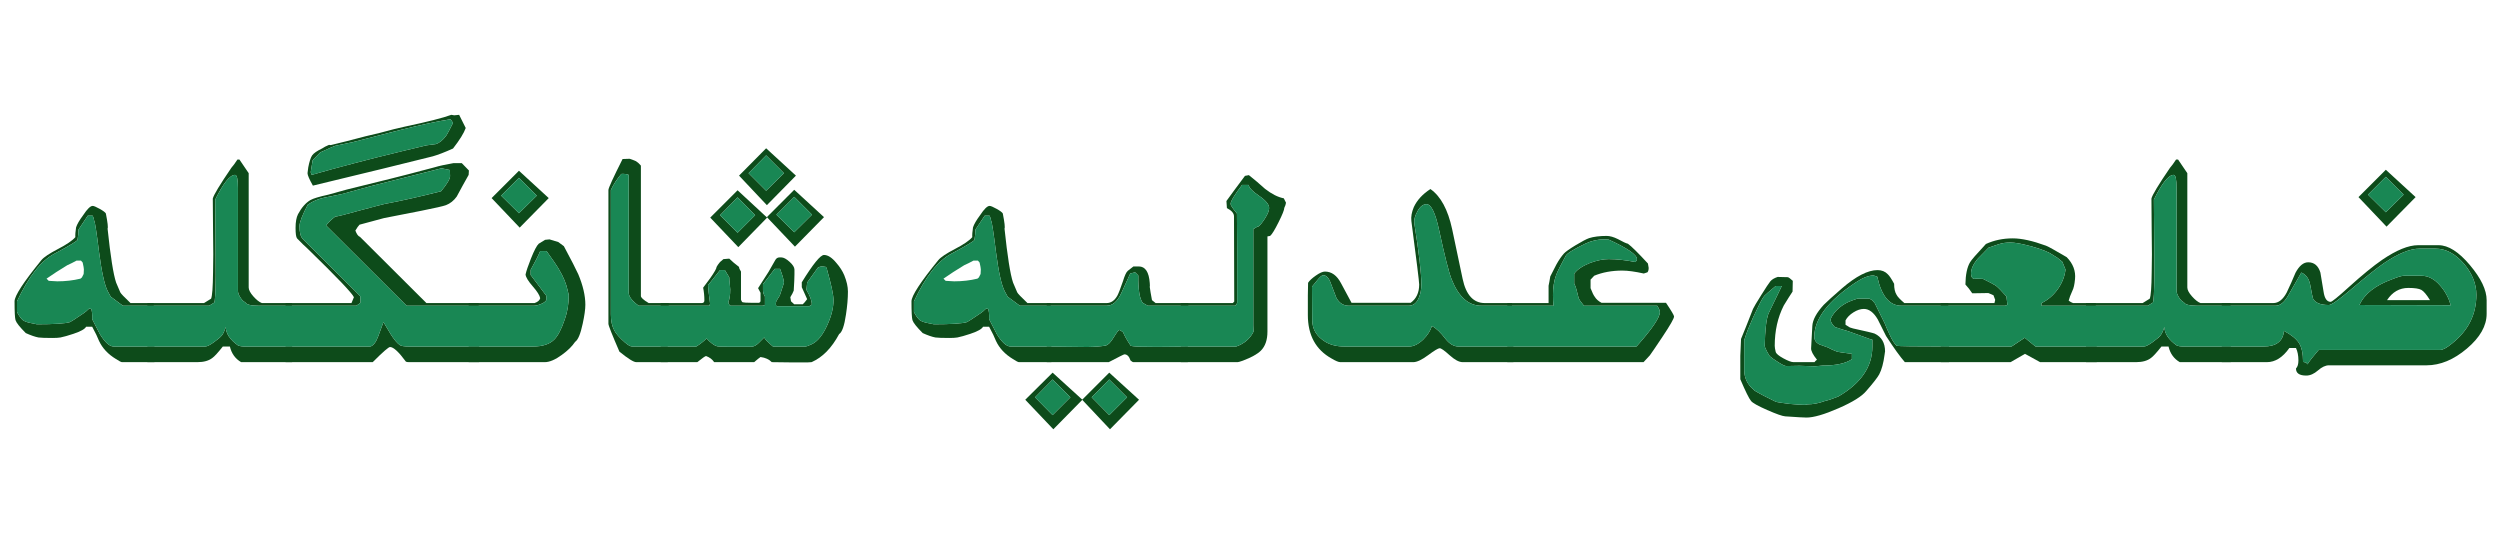
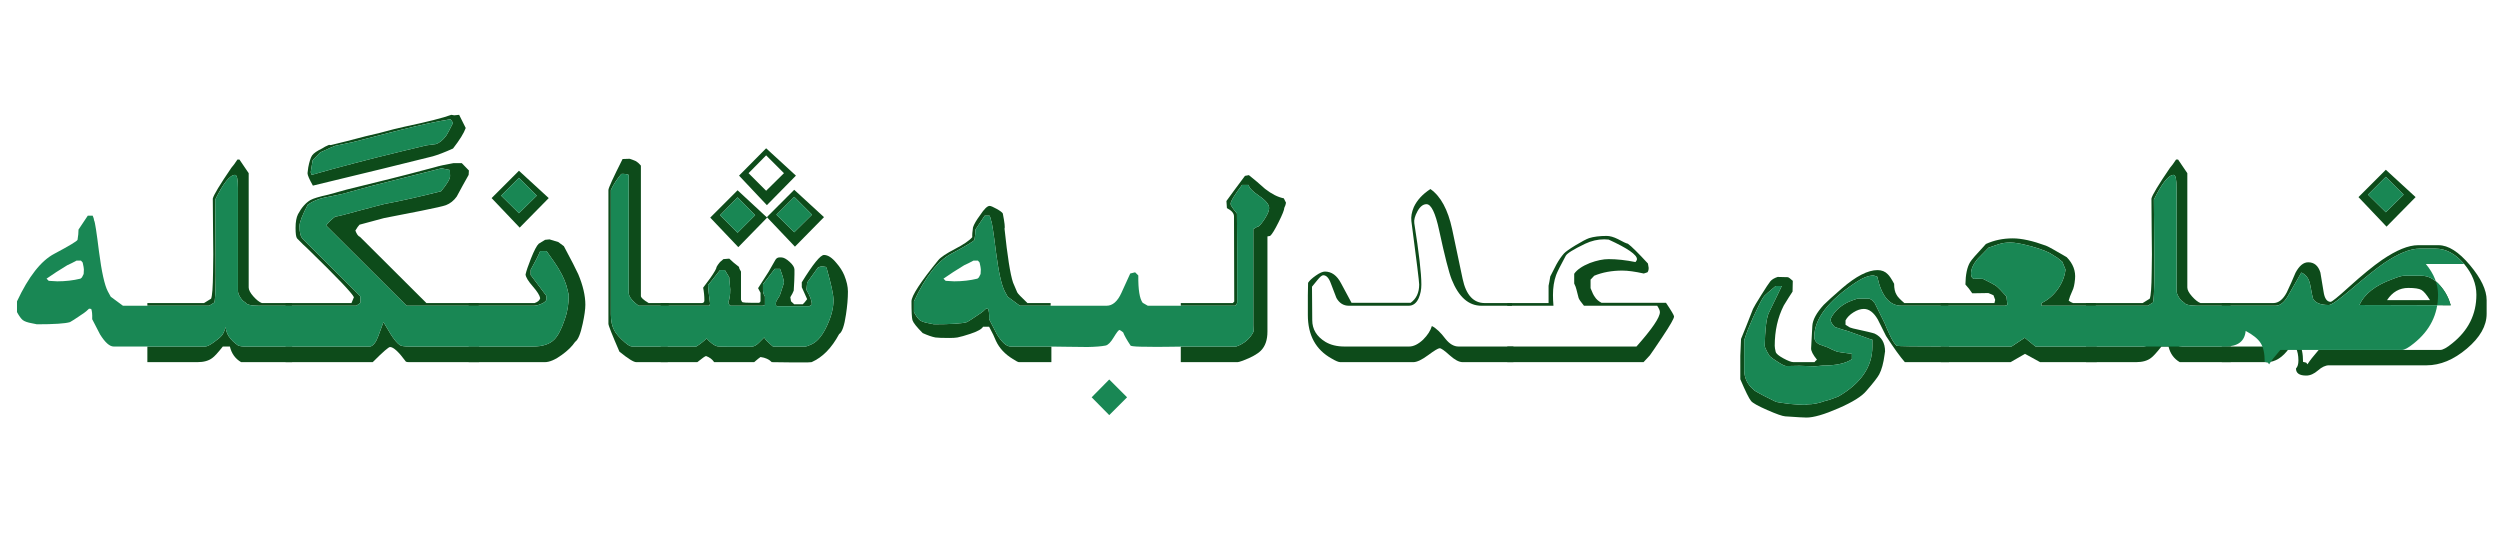
<svg xmlns="http://www.w3.org/2000/svg" id="Layer_1" data-name="Layer 1" viewBox="0 0 1280 274.25">
  <defs>
    <style>
      .cls-1 {
        fill: #0d4b1a;
      }

      .cls-2 {
        fill: #198754;
      }
    </style>
  </defs>
-   <path class="cls-1" d="M58.2,177.42c-2.08,0-4.41-2.08-7-6.25-1.33-2.58-2.66-5.17-4-7.75.09-2.5-.08-4.25-.5-5.25l-1.12-.13c-1,1-1.88,1.75-2.63,2.25-4.41,3-6.79,4.55-7.12,4.63-2.42.75-8.13,1.12-17.13,1.12.25,0-.5-.16-2.25-.5-2.33-.41-3.93-.98-4.81-1.68-.87-.71-1.85-2.07-2.94-4.07v-5.5c5.92-12.66,12.29-20.79,19.13-24.37,7.66-4.08,11.62-6.46,11.87-7.13.34-2,.5-3.75.5-5.25l4.75-7.12h2.5c.42.92.67,1.75.75,2.5.42.58,1.25,5.92,2.5,16,1.34,10.33,2.84,17.08,4.5,20.25l1.5,2.75,6.25,4.62h15.75v-1.37h-11.87c-3.25-3.08-5-4.92-5.25-5.5-1.17-2.75-1.88-4.42-2.13-5-1.41-4.17-2.87-13.38-4.37-27.63.33-.5.04-3.08-.88-7.75-.33-.58-1.39-1.37-3.18-2.37-1.8-1-2.98-1.5-3.57-1.5-1.16,0-2.79,1.58-4.87,4.75-1.92,2.58-3.13,4.67-3.63,6.25-.33,2.17-.46,3.83-.37,5-1.5,1.75-4.46,3.77-8.88,6.06-4.41,2.29-7.25,4.19-8.5,5.69-9.16,11.25-13.75,18.29-13.75,21.12,0,5.34.17,8.55.5,9.63.42,1.33,2.17,3.54,5.25,6.62,2.59,1.17,4.75,1.92,6.5,2.25,1.25.17,3.63.25,7.13.25,1.75,0,3.12-.08,4.12-.25,1.67-.33,3.88-.95,6.63-1.87,3.75-1.25,5.91-2.46,6.5-3.63h3.12c1.67,3.09,2.84,5.5,3.5,7.25,1.75,3.75,4.63,6.84,8.63,9.25,1.66,1.09,2.71,1.63,3.12,1.63h16.63v-8h-20.88Z" />
  <path class="cls-1" d="M134.08,155.17c-1.34-.5-2.79-1.65-4.38-3.44-1.58-1.79-2.37-3.31-2.37-4.56v-58.5l-4.75-7h-1c-1.25,1.92-2.29,3.33-3.13,4.25-5.91,8.67-9.08,13.92-9.5,15.75,0,.4.04,5.81.13,16.25.16,9.17.16,16.37,0,21.62-.09,7.5-.42,11.96-1,13.38l-3.63,2.25h-29v1.37h31.63c1-.66,1.87-1.2,2.62-1.62.42-.83.67-5.38.75-13.63,0-5.83-.04-13.66-.12-23.5-.07-9.68-.11-14.88-.13-15.62,4.17-8.42,7.54-12.63,10.13-12.63,1,0,1.5,2.25,1.5,6.75v52.63c0,.92.39,2.02,1.19,3.31.79,1.29,1.64,2.15,2.56,2.56.58,1.17,2.91,1.75,7,1.75h16.87v-1.37h-15.37ZM124.7,177.42c-.83,0-1.75-.17-2.75-.5-4.16-2.92-6.29-6.08-6.37-9.5-.59,1.92-1.21,3.31-1.88,4.19-.66.87-2.04,2.06-4.12,3.56-2.09,1.5-3.59,2.25-4.5,2.25h-29.63v8h25.63c3.25,0,5.79-.71,7.62-2.13,1.09-.75,2.88-2.7,5.38-5.87h3.62c.84,3.58,2.75,6.25,5.75,8h26.13v-8h-24.88Z" />
  <path class="cls-1" d="M235.08,58.79c-1.34.17-2.17.25-2.5.25-.17,0-.67-.08-1.5-.25-4.34,1.59-12.21,3.59-23.63,6-2.91.59-7.25,1.67-13,3.25-3.83.84-9.5,2.25-17,4.25l3.13.5c1-.25,9.29-2.37,24.87-6.37,10.09-2.5,18.5-4.29,25.25-5.38l1.25,1.88c-1.75,3.5-2.87,5.62-3.37,6.37-1.75,2.42-3.59,3.92-5.5,4.5-1.09.17-2.67.38-4.75.63-.42.08-4.42,1.04-12,2.87l15.25,2.75c2.66-.75,6.12-2.08,10.37-4,3.42-4.41,5.59-7.91,6.5-10.5l-3.37-6.75ZM206.33,77.29c-17.59,4.25-33.17,8.34-46.75,12.25l-.5-1.37,1-6.13,3.87-4c4.92-2.25,7.46-3.37,7.63-3.37,4-.83,7-1.46,9-1.88l-3.13-.5c-3.58.92-6.29,1.59-8.12,2l-.88-.12c-1.58.67-2.71,1.25-3.37,1.75-2.75,1.33-4.5,2.54-5.25,3.62-.75,1.09-1.42,3.13-2,6.13l-.38,3c0,1,.92,3.12,2.75,6.37,27.34-6.58,47.79-11.58,61.38-15l-15.25-2.75ZM209.33,177.42c-2.34,0-3.88-.25-4.63-.75-1.41-1-2.96-2.83-4.62-5.5-1.25-2-2.5-4.08-3.75-6.25-.92,2.42-1.79,4.79-2.63,7.12-1.16,3.17-2.54,4.96-4.12,5.38h-43.38v8h44.63c5.16-5.17,8.12-7.75,8.87-7.75,1.75,0,4.46,2.5,8.13,7.5.33.17.87.25,1.62.25h35.88v-8h-36ZM218.33,155.17l-34-33.88c-.92-.33-1.71-1.41-2.38-3.25.84-1.41,1.54-2.41,2.13-3,5.58-1.5,9.75-2.62,12.5-3.37,8.5-1.67,14.87-2.92,19.12-3.75,7.09-1.42,11.29-2.38,12.63-2.88,2.16-.83,4-2.29,5.5-4.37,2-3.75,4.04-7.46,6.12-11.13l.13-2.25-3.63-3.75h-4.37c-4.25.75-7.46,1.46-9.63,2.13-10,2.67-17.54,4.62-22.62,5.87-8.67,2.17-16.09,4-22.25,5.5-4.17,1.17-7.34,2.05-9.5,2.63-4.59,1-7.63,1.92-9.13,2.75-2.41,1.42-4.54,3.83-6.37,7.25-.84,1.67-1.25,4-1.25,7s.25,4.71.75,5.37c2.25,2.34,4,4.05,5.25,5.13,15.08,14.67,23.04,23,23.87,25l-1.25,3h-33.75v1.37h36.25l2.13-1.5-.13-3.37-29.37-29.25c-1.17-1.17-1.75-3.38-1.75-6.63,0-1.91,1.41-5.58,4.25-11,2.58-1.75,5.35-2.93,8.31-3.56,2.96-.62,5.94-1.23,8.94-1.81,6.83-1.83,11.87-3.21,15.12-4.13l36.13-9.12,4.25.87.12,3.13c0,1.42-1.54,4-4.62,7.75-10.84,2.75-20.46,4.92-28.88,6.5-.83.17-5.29,1.33-13.37,3.5-6.84,1.92-10.84,2.92-12,3-1.84,1.42-3.38,2.92-4.63,4.5l41.25,41.12h36.88v-1.37h-26.75Z" />
  <path class="cls-2" d="M231.95,62.92c-1.75,3.5-2.87,5.62-3.37,6.37-1.75,2.42-3.59,3.92-5.5,4.5-1.09.17-2.67.38-4.75.63-.42.08-4.42,1.04-12,2.87-17.59,4.25-33.17,8.34-46.75,12.25l-.5-1.37,1-6.13,3.87-4c4.92-2.25,7.46-3.37,7.63-3.37,4-.83,7-1.46,9-1.88,1-.25,9.29-2.37,24.87-6.37,10.09-2.5,18.5-4.29,25.25-5.38l1.25,1.88Z" />
  <path class="cls-1" d="M265.7,87.42l-14,14,14.38,15.12,14.87-15.12-15.25-14ZM265.7,109.17l-9.12-9,9.12-9.13,9.13,9.13-9.13,9ZM296.08,140.42c-1.17-2.58-3.63-7.38-7.38-14.38-1.5-1.08-2.46-1.79-2.87-2.12-2.54-.8-4.03-1.25-4.49-1.36-.21.05-.96.13-2.26.23-1.42.84-2.5,1.5-3.25,2-1,.92-2.34,3.46-4,7.63-1.42,3.58-2.34,6.29-2.75,8.12.16,1.42,1.39,3.44,3.69,6.07,2.29,2.62,3.56,4.64,3.81,6.06-.25,1.08-1.21,1.92-2.88,2.5h-33.75v1.37h33.25c1.09,0,2.34-.29,3.75-.87,1.42-.58,2.34-1.25,2.75-2v-2.25c-5.08-6.83-7.75-10.38-8-10.63v-2.62c2.34-4.17,3.96-7.38,4.88-9.63h3.25c3.41,4.75,5.58,7.96,6.5,9.63,2.16,3.58,3.62,7.17,4.37,10.75.3,1.31.45,2.02.5,2.12,0,4.59-.66,8.71-2,12.38-1.75,5.17-3.58,8.67-5.5,10.5-2.33,2.33-5.96,3.5-10.87,3.5h-32.88v8h39c2.42,0,5.34-1.25,8.75-3.75,3-2.17,5.25-4.38,6.75-6.63,1.5-1,2.79-4.08,3.88-9.25.91-4.16,1.37-7.41,1.37-9.75,0-4.66-1.21-9.87-3.62-15.62ZM281.2,122.54s.07.01.14.02c.11-.01.07-.02-.14-.02Z" />
  <polygon class="cls-2" points="274.83 100.17 265.7 109.17 256.58 100.17 265.7 91.04 274.83 100.17" />
  <path class="cls-2" d="M290.7,148.92c-.75-3.58-2.21-7.17-4.37-10.75-.92-1.67-3.09-4.88-6.5-9.63h-3.25c-.92,2.25-2.54,5.46-4.88,9.63v2.62c.25.25,2.92,3.8,8,10.63v2.25c-.41.75-1.33,1.42-2.75,2-1.41.58-2.66.87-3.75.87h-65l-41.25-41.12c1.25-1.58,2.79-3.08,4.63-4.5,1.16-.08,5.16-1.08,12-3,8.08-2.17,12.54-3.33,13.37-3.5,8.42-1.58,18.04-3.75,28.88-6.5,3.08-3.75,4.62-6.33,4.62-7.75l-.12-3.13-4.25-.87-36.13,9.12c-3.25.92-8.29,2.3-15.12,4.13-3,.58-5.98,1.19-8.94,1.81-2.96.63-5.73,1.81-8.31,3.56-2.84,5.42-4.25,9.09-4.25,11,0,3.25.58,5.46,1.75,6.63l29.37,29.25.13,3.37-2.13,1.5h-49.87c-4.09,0-6.42-.58-7-1.75-.92-.41-1.77-1.27-2.56-2.56-.8-1.29-1.19-2.39-1.19-3.31v-52.63c0-4.5-.5-6.75-1.5-6.75-2.59,0-5.96,4.21-10.13,12.63.02.74.06,5.94.13,15.62.08,9.84.12,17.67.12,23.5-.08,8.25-.33,12.8-.75,13.63-.75.42-1.62.96-2.62,1.62h-44.13l-6.25-4.62-1.5-2.75c-1.66-3.17-3.16-9.92-4.5-20.25-1.25-10.08-2.08-15.42-2.5-16-.08-.75-.33-1.58-.75-2.5h-2.5l-4.75,7.12c0,1.5-.16,3.25-.5,5.25-.25.67-4.21,3.05-11.87,7.13-6.84,3.58-13.21,11.71-19.13,24.37v5.5c1.09,2,2.07,3.36,2.94,4.07.88.7,2.48,1.27,4.81,1.68,1.75.34,2.5.5,2.25.5,9,0,14.71-.37,17.13-1.12.33-.08,2.71-1.63,7.12-4.63.75-.5,1.63-1.25,2.63-2.25l1.12.13c.42,1,.59,2.75.5,5.25,1.34,2.58,2.67,5.17,4,7.75,2.59,4.17,4.92,6.25,7,6.25h46.88c.91,0,2.41-.75,4.5-2.25,2.08-1.5,3.46-2.69,4.12-3.56.67-.88,1.29-2.27,1.88-4.19.08,3.42,2.21,6.58,6.37,9.5,1,.33,1.92.5,2.75.5h64.88c1.58-.42,2.96-2.21,4.12-5.38.84-2.33,1.71-4.7,2.63-7.12,1.25,2.17,2.5,4.25,3.75,6.25,1.66,2.67,3.21,4.5,4.62,5.5.75.5,2.29.75,4.63.75h63.5c4.91,0,8.54-1.17,10.87-3.5,1.92-1.83,3.75-5.33,5.5-10.5,1.34-3.67,2-7.79,2-12.38-.05-.1-.2-.81-.5-2.12ZM42.83,140.29l-.88,1.75-.75.63c-3.75.92-7.71,1.37-11.87,1.37l-4.38-.25-1.12-1.12c3.08-2.17,6.62-4.46,10.62-6.88,1.5-.66,3.09-1.45,4.75-2.37h2.25l.88,1c.41,1.83.62,3,.62,3.5l-.12,2.37Z" />
  <path class="cls-1" d="M327.01,156.54h15.38v-1.37h-10.25c-2.67-1.58-4-2.79-4-3.63v-66.75c-.75-.91-1.59-1.66-2.5-2.25-.25-.16-1.34-.58-3.25-1.25l-3.63.13c-4.83,9.58-7.25,14.87-7.25,15.87v68.5c0,.84,1.88,5.59,5.63,14.25,4.41,3.59,7.29,5.38,8.62,5.38h16.13v-8h-18.25c-.84,0-2.09-.71-3.75-2.13-2.67-2.33-4.46-4.37-5.38-6.12-1.16-2.17-1.75-4.92-1.75-8.25v-63.63c1.42-3,3.21-5.75,5.38-8.25,1.58-.08,2.83.09,3.75.5v60.25c0,2,1.71,4.25,5.12,6.75Z" />
  <path class="cls-1" d="M406.64,97.17l-14,14,14.37,15.12,14.88-15.12-15.25-14ZM406.64,118.92l-9.13-9,9.13-9.13,9.12,9.13-9.12,9ZM392.26,75.92l-13.87,14,14.25,15.12,14.87-15.12-15.25-14ZM392.26,97.67l-9-9,9-9.13,9.13,9.13-9.13,9ZM377.64,97.42l-14,14,14.37,15.12,14.75-15.12-15.12-14ZM377.64,119.17l-9-9,9-9.13,9,9.13-9,9ZM432.26,140.92c-.91-2.17-2.25-4.25-4-6.25-2.25-2.75-4.37-4.13-6.37-4.13-1.84,0-5.63,4.67-11.38,14v2.5c1.17,2.67,2.09,4.71,2.75,6.13-.91,1.25-1.66,2.12-2.25,2.62h-4.37c-.5-.5-1.04-1-1.63-1.5l-.37-2.12c.83-1.33,1.41-2.46,1.75-3.38.25-3.91.37-6.7.37-8.37v-2.38c0-1.16-.83-2.5-2.5-4-1.66-1.5-3.08-2.25-4.25-2.25h-.87c-.92,0-1.63.42-2.13,1.25l-3.5,6.13c-2.08,3.17-3.87,5.96-5.37,8.37.58,1.17,1,1.96,1.25,2.38v4.37c-.25.42-.5.67-.75.75h-3.5c-2.75,0-4.46-.12-5.13-.37-.33-.5-.54-.92-.62-1.25v-14.38c-.67-1-1-1.79-1-2.37-2.09-1.58-3.75-3-5-4.25l-3,.25c-.75.67-1.34,1.17-1.75,1.5-.84,1-1.42,1.83-1.75,2.5,0,.75-1.09,2.67-3.25,5.75-1.17,1.58-2.38,3.21-3.63,4.87.42,2.09.63,4.25.63,6.5,0,.92-.46,1.38-1.38,1.38h-21v1.37h24.88c.33-.58.46-1.04.37-1.37-.58-4.33-.91-7.38-1-9.13l6.13-7.75h2.5l2.25,3.75c0,.75.08,1.82.25,3.19.16,1.38.25,2.36.25,2.94,0,2.92-.34,5.08-1,6.5.33,1.25.75,1.87,1.25,1.87h16.12c.25,0,.71-.12,1.38-.37v-4.38c-.67-1-1-2.12-1-3.37v-2.88c2.66-3.5,4.66-6.12,6-7.87h2.75c1.25,3.25,1.91,5.62,2,7.12-.92,2.92-1.63,5.09-2.13,6.5-.08.09-.5.75-1.25,2-.5.75-.75,1.42-.75,2v.75l.25.63.63.12h16.37l.13-.25c.41-.25.75-.41,1-.5.08-1.91-.84-4.45-2.75-7.62l.37-3.75c2.42-3.42,4.25-5.96,5.5-7.63.75-.41,1.38-.62,1.88-.62s1.25.08,2.25.25c.41.58.62,1.12.62,1.62,2.17,7.67,3.25,12.8,3.25,15.38,0,3.83-1.04,8.04-3.12,12.62-2.34,5.25-5.04,8.59-8.13,10-1.66.75-2.66,1.13-3,1.13h-16.75c-2.58-2.17-4.08-3.71-4.5-4.63-2.33,2.42-3.66,3.67-4,3.75-.75.67-1.79,1-3.12,1h-9.63c-4.16,0-6.62-.08-7.37-.25-1.5-.41-3.29-1.75-5.38-4-1.41,1.42-3.16,2.8-5.25,4.13h-18.25v8h18.75c2.59-2.08,4.09-3.13,4.5-3.13,1.84.67,3.21,1.71,4.13,3.13h20.5c1.41-1.25,2.5-2.13,3.25-2.63,2.5.34,4.41,1.21,5.75,2.63,2,0,5.12.04,9.37.12h9.13l1.87-.12c5.59-2.42,10.29-7.21,14.13-14.38,1.5-.91,2.66-4.25,3.5-10,.66-4.33,1-8.25,1-11.75,0-2.5-.63-5.29-1.88-8.37Z" />
-   <polygon class="cls-2" points="401.39 88.67 392.26 97.67 383.26 88.67 392.26 79.54 401.39 88.67" />
  <polygon class="cls-2" points="386.64 110.17 377.64 119.17 368.64 110.17 377.64 101.04 386.64 110.17" />
  <polygon class="cls-2" points="415.76 109.92 406.64 118.92 397.51 109.92 406.64 100.79 415.76 109.92" />
  <path class="cls-2" d="M426.76,153.67c0,3.83-1.04,8.04-3.12,12.62-2.34,5.25-5.04,8.59-8.13,10-1.66.75-2.66,1.13-3,1.13h-16.75c-2.58-2.17-4.08-3.71-4.5-4.63-2.33,2.42-3.66,3.67-4,3.75-.75.67-1.79,1-3.12,1h-9.63c-4.16,0-6.62-.08-7.37-.25-1.5-.41-3.29-1.75-5.38-4-1.41,1.42-3.16,2.8-5.25,4.13h-32.87c-.84,0-2.09-.71-3.75-2.13-2.67-2.33-4.46-4.37-5.38-6.12-1.16-2.17-1.75-4.92-1.75-8.25v-63.63c1.42-3,3.21-5.75,5.38-8.25,1.58-.08,2.83.09,3.75.5v60.25c0,2,1.71,4.25,5.12,6.75h36.13c.33-.58.46-1.04.37-1.37-.58-4.33-.91-7.38-1-9.13l6.13-7.75h2.5l2.25,3.75c0,.75.08,1.82.25,3.19.16,1.38.25,2.36.25,2.94,0,2.92-.34,5.08-1,6.5.33,1.25.75,1.87,1.25,1.87h16.12c.25,0,.71-.12,1.38-.37v-4.38c-.67-1-1-2.12-1-3.37v-2.88c2.66-3.5,4.66-6.12,6-7.87h2.75c1.25,3.25,1.91,5.62,2,7.12-.92,2.92-1.63,5.09-2.13,6.5-.08.09-.5.75-1.25,2-.5.75-.75,1.42-.75,2v.75l.25.63.63.12h16.37l.13-.25c.41-.25.75-.41,1-.5.08-1.91-.84-4.45-2.75-7.62l.37-3.75c2.42-3.42,4.25-5.96,5.5-7.63.75-.41,1.38-.62,1.88-.62s1.25.08,2.25.25c.41.58.62,1.12.62,1.62,2.17,7.67,3.25,12.8,3.25,15.38Z" />
  <path class="cls-1" d="M517.43,177.42c-2.08,0-4.41-2.08-7-6.25-1.33-2.58-2.66-5.17-4-7.75.09-2.5-.08-4.25-.5-5.25l-1.12-.13c-1,1-1.88,1.75-2.63,2.25-4.41,3-6.79,4.55-7.12,4.63-2.42.75-8.13,1.12-17.13,1.12.25,0-.5-.16-2.25-.5-2.33-.41-3.93-.98-4.81-1.68-.87-.71-1.85-2.07-2.94-4.07v-5.5c5.92-12.66,12.29-20.79,19.13-24.37,7.66-4.08,11.62-6.46,11.87-7.13.34-2,.5-3.75.5-5.25l4.75-7.12h2.5c.42.92.67,1.75.75,2.5.42.58,1.25,5.92,2.5,16,1.34,10.33,2.84,17.08,4.5,20.25l1.5,2.75,6.25,4.62h15.75v-1.37h-11.87c-3.25-3.08-5-4.92-5.25-5.5-1.17-2.75-1.88-4.42-2.13-5-1.41-4.17-2.87-13.38-4.37-27.63.33-.5.04-3.08-.88-7.75-.33-.58-1.39-1.37-3.18-2.37-1.8-1-2.98-1.5-3.57-1.5-1.16,0-2.79,1.58-4.87,4.75-1.92,2.58-3.13,4.67-3.63,6.25-.33,2.17-.46,3.83-.37,5-1.5,1.75-4.46,3.77-8.88,6.06-4.41,2.29-7.25,4.19-8.5,5.69-9.16,11.25-13.75,18.29-13.75,21.12,0,5.34.17,8.55.5,9.63.42,1.33,2.17,3.54,5.25,6.62,2.59,1.17,4.75,1.92,6.5,2.25,1.25.17,3.63.25,7.13.25,1.75,0,3.12-.08,4.12-.25,1.67-.33,3.88-.95,6.63-1.87,3.75-1.25,5.91-2.46,6.5-3.63h3.12c1.67,3.09,2.84,5.5,3.5,7.25,1.75,3.75,4.63,6.84,8.63,9.25,1.66,1.09,2.71,1.63,3.12,1.63h16.63v-8h-20.88Z" />
-   <path class="cls-1" d="M554.12,204.61l-15.19-13.82-14,13.88,14.38,15.12,14.81-15.06.06-.06-.06-.06ZM538.93,212.54l-9-9.12,9-9.13,9.13,9.13-9.13,9.12ZM591.68,155.17l-1.87-1.5c-.58-3.08-.96-5.33-1.13-6.75.09-.25.09-.92,0-2-.41-5.67-2.29-8.5-5.62-8.5h-2.75l-2.88,2.25c-.75.58-1.58,2.37-2.5,5.37-1.25,3.67-2.2,6.13-2.87,7.38-1.42,2.5-3.25,3.75-5.5,3.75h-30.63v1.37h30.63c3.08,0,5.62-2.2,7.62-6.62l4.5-9.88,2.5-.62,1.63,1.62c-.08,7.25.67,11.92,2.25,14l2.62,1.5h20.75v-1.37h-16.75ZM604.56,177.47c-1.39.02-3.19.04-5.38.07-5.08.09-9.16.09-12.25,0-4.25,0-6.91-.16-8-.5-2-3-3.29-5.29-3.87-6.87-.83-.67-1.46-1.08-1.88-1.25-.5.08-1.5,1.37-3,3.87s-2.87,3.88-4.12,4.13c-2.08.42-5.17.67-9.25.75-2.83,0-6.58-.04-11.25-.13-3.18-.05-5.6-.08-7.25-.1-1.2-.01-1.99-.02-2.38-.02v8h31.75c5.09-2.67,7.75-4,8-4,1.42,0,2.46,1.04,3.13,3.12.67.59,1.17.88,1.5.88h27.87v-8s-1.26.02-3.62.05ZM567.93,190.79l-13.81,13.82-.06.06.06.06,14.19,15.06,14.87-15.12-15.25-13.88ZM567.93,212.54l-9-9.12,9-9.13,9.13,9.13-9.13,9.12Z" />
-   <polygon class="cls-2" points="548.06 203.42 538.93 212.54 529.93 203.42 538.93 194.29 548.06 203.42" />
  <polygon class="cls-2" points="577.06 203.42 567.93 212.54 558.93 203.42 567.93 194.29 577.06 203.42" />
  <path class="cls-1" d="M657.31,101.54c-3-.58-6.21-2.2-9.63-4.87-2.66-2.42-5.41-4.75-8.25-7l-2,.37c-4.25,5.67-7.41,9.96-9.5,12.88l.25,3.62c2.42,1.25,3.63,2.67,3.63,4.25l.12,43.63-.75.75h-26.62v1.37h27.87c.59-.58.92-1.08,1-1.5v-27.75c-.08-7.91-.12-13.91-.12-18-2.17-2.58-3.25-4.2-3.25-4.87,0-1.33,1.96-4.58,5.87-9.75h3.38c.17,1.42,1.96,3.29,5.37,5.62,3.42,2.34,5.13,4.42,5.13,6.25,0,1.25-.67,2.94-2,5.07-1.33,2.12-2.46,3.56-3.38,4.31l-.62.12-2.13,1.25v49.38l.13,3.12c-1.75,3.59-4.71,6.13-8.88,7.63h-28.37v8h29.12c.34,0,1.21-.25,2.63-.75,4.42-1.67,7.5-3.38,9.25-5.13,2.25-2.25,3.37-5.5,3.37-9.75v-48.75l1.38-.25c.92-.75,2.35-3.08,4.31-7,1.96-3.91,2.94-6.37,2.94-7.37.5-1,.79-1.88.87-2.63l-1.12-2.25Z" />
  <path class="cls-2" d="M644.68,100.29c-3.41-2.33-5.2-4.2-5.37-5.62h-3.38c-3.91,5.17-5.87,8.42-5.87,9.75,0,.67,1.08,2.29,3.25,4.87,0,4.09.04,10.09.12,18v27.75c-.08.42-.41.92-1,1.5h-44.75l-2.62-1.5c-1.58-2.08-2.33-6.75-2.25-14l-1.63-1.62-2.5.62-4.5,9.88c-2,4.42-4.54,6.62-7.62,6.62h-44.38l-6.25-4.62-1.5-2.75c-1.66-3.17-3.16-9.92-4.5-20.25-1.25-10.08-2.08-15.42-2.5-16-.08-.75-.33-1.58-.75-2.5h-2.5l-4.75,7.12c0,1.5-.16,3.25-.5,5.25-.25.67-4.21,3.05-11.87,7.13-6.84,3.58-13.21,11.71-19.13,24.37v5.5c1.09,2,2.07,3.36,2.94,4.07.88.7,2.48,1.27,4.81,1.68,1.75.34,2.5.5,2.25.5,9,0,14.71-.37,17.13-1.12.33-.08,2.71-1.63,7.12-4.63.75-.5,1.63-1.25,2.63-2.25l1.12.13c.42,1,.59,2.75.5,5.25,1.34,2.58,2.67,5.17,4,7.75,2.59,4.17,4.92,6.25,7,6.25h20.88v.02c1.65.02,4.07.05,7.25.1,4.67.09,8.42.13,11.25.13,4.08-.08,7.17-.33,9.25-.75,1.25-.25,2.62-1.63,4.12-4.13s2.5-3.79,3-3.87c.42.17,1.05.58,1.88,1.25.58,1.58,1.87,3.87,3.87,6.87,1.09.34,3.75.5,8,.5,3.09.09,7.17.09,12.25,0,2.19-.03,3.99-.05,5.38-.07v-.05h28.37c4.17-1.5,7.13-4.04,8.88-7.63l-.13-3.12v-49.38l2.13-1.25.62-.12c.92-.75,2.05-2.19,3.38-4.31,1.33-2.13,2-3.82,2-5.07,0-1.83-1.71-3.91-5.13-6.25ZM502.06,140.29l-.88,1.75-.75.63c-3.75.92-7.71,1.37-11.87,1.37l-4.38-.25-1.12-1.12c3.08-2.17,6.62-4.46,10.62-6.88,1.5-.66,3.09-1.45,4.75-2.37h2.25l.88,1c.41,1.83.62,3,.62,3.5l-.12,2.37Z" />
  <path class="cls-1" d="M746.74,177.42c-2.33,0-4.54-1.29-6.62-3.88-2.5-3.33-4.84-5.54-7-6.62-.67,2.33-2.17,4.67-4.5,7-2.5,2.33-4.88,3.5-7.13,3.5h-33.12c-3.84,0-7.09-.79-9.75-2.38-4.5-2.75-6.75-6.45-6.75-11.12l-.13-17.13c.17-.25,1.09-1.37,2.75-3.37,1.34-1.67,2.34-2.5,3-2.5,1.59,0,2.88,1.37,3.88,4.12l2.87,7.5c1.5,2.67,3.63,4,6.38,4h30.62c2.25,0,3.96-1.29,5.13-3.87.91-2.08,1.37-4.42,1.37-7,0-5.75-1.21-16.21-3.62-31.38-.25-1.66.29-3.7,1.62-6.12,1.34-2.42,2.88-3.63,4.63-3.63,2.41,0,4.58,4.5,6.5,13.5,2.83,13.09,4.96,21.42,6.37,25,3.59,9,8.67,13.5,15.25,13.5h15.63v-1.37h-13.88c-5.83,0-9.62-4.13-11.37-12.38l-5.38-25.5c-2.16-10-5.87-16.83-11.12-20.5-4,2.59-6.84,5.67-8.5,9.25-1.09,2.59-1.5,4.96-1.25,7.13l3,23.37c.66,5.34,1,8.38,1,9.13,0,4.17-1.46,7.29-4.38,9.37h-30.25l-5.37-10c-2.09-4-4.84-6-8.25-6-1.17,0-2.73.69-4.69,2.07-1.96,1.37-3.27,2.6-3.94,3.68l-.12,6.38v10.12c0,10.34,4.04,17.75,12.12,22.25,2.09,1.25,3.59,1.88,4.5,1.88h37.38c1.83,0,4.35-1.19,7.56-3.56,3.21-2.38,5.19-3.57,5.94-3.57s2.44,1.19,5.06,3.57c2.63,2.37,4.85,3.56,6.69,3.56h26v-8h-28.13Z" />
  <path class="cls-1" d="M852.99,155.04h-33c-1.58-.83-2.75-1.87-3.5-3.12-.58-.75-1.29-2.21-2.12-4.38v-4.37c.5-.5,1.12-1.17,1.87-2,4.25-1.75,9.04-2.63,14.38-2.63,2.83,0,6.5.5,11,1.5l1.87-.62c.42-.5.63-1.25.63-2.25l-.38-2.25c-5-5.42-8.41-8.79-10.25-10.13-.83-.16-2.54-.95-5.12-2.37-2.17-1.08-4.09-1.63-5.75-1.63-3.59,0-6.59.38-9,1.13-1.42.5-3.71,1.71-6.88,3.62-3.16,1.92-5.16,3.34-6,4.25-1.33,1.5-2.62,3.38-3.87,5.63-.5.92-1.54,2.96-3.13,6.12-.33,2.09-.62,3.67-.87,4.75v8.88h-21.13v1.37h23.63c-.17-2-.25-3.83-.25-5.5,0-3.83.54-7.25,1.62-10.25.59-1.58,2.21-4.83,4.88-9.75.58-1.25,3.91-3.33,10-6.25,3.16-1.5,6.41-2.25,9.75-2.25l2.25.13c9.66,4.42,14.5,7.75,14.5,10,0,.42-.25.92-.75,1.5-5-1-9.59-1.5-13.75-1.5-2.84,0-6.04.67-9.63,2-3.91,1.58-6.58,3.42-8,5.5v5c.59,1.17.96,2.17,1.13,3,.33,1.42.71,2.87,1.12,4.37.25.75,1.17,2.09,2.75,4h37.5c.92,1.42,1.38,2.5,1.38,3.25,0,2.75-4,8.63-12,17.63h-66.13v8h69.75l3.25-3.5c.92-1.25,3.04-4.38,6.38-9.38,4-6,6-9.5,6-10.5,0-.58-1.38-2.91-4.13-7Z" />
-   <path class="cls-2" d="M849.87,159.79c0,2.75-4,8.63-12,17.63h-91.13c-2.33,0-4.54-1.29-6.62-3.88-2.5-3.33-4.84-5.54-7-6.62-.67,2.33-2.17,4.67-4.5,7-2.5,2.33-4.88,3.5-7.13,3.5h-33.12c-3.84,0-7.09-.79-9.75-2.38-4.5-2.75-6.75-6.45-6.75-11.12l-.13-17.13c.17-.25,1.09-1.37,2.75-3.37,1.34-1.67,2.34-2.5,3-2.5,1.59,0,2.88,1.37,3.88,4.12l2.87,7.5c1.5,2.67,3.63,4,6.38,4h30.62c2.25,0,3.96-1.29,5.13-3.87.91-2.08,1.37-4.42,1.37-7,0-5.75-1.21-16.21-3.62-31.38-.25-1.66.29-3.7,1.62-6.12,1.34-2.42,2.88-3.63,4.63-3.63,2.41,0,4.58,4.5,6.5,13.5,2.83,13.09,4.96,21.42,6.37,25,3.59,9,8.67,13.5,15.25,13.5h36.88c-.17-2-.25-3.83-.25-5.5,0-3.83.54-7.25,1.62-10.25.59-1.58,2.21-4.83,4.88-9.75.58-1.25,3.91-3.33,10-6.25,3.16-1.5,6.41-2.25,9.75-2.25l2.25.13c9.66,4.42,14.5,7.75,14.5,10,0,.42-.25.92-.75,1.5-5-1-9.59-1.5-13.75-1.5-2.84,0-6.04.67-9.63,2-3.91,1.58-6.58,3.42-8,5.5v5c.59,1.17.96,2.17,1.13,3,.33,1.42.71,2.87,1.12,4.37.25.75,1.17,2.09,2.75,4h37.5c.92,1.42,1.38,2.5,1.38,3.25Z" />
  <path class="cls-1" d="M971.04,177.04c-1.17-1.16-2.34-3.04-3.5-5.62-.92-1.92-1.79-3.92-2.63-6-2.25-4.5-3.91-7.88-5-10.13-.66-.83-1.21-1.41-1.62-1.75l-1.13-.62h-6.25c-.91.33-1.75.62-2.5.87-4.5,1.59-7.96,4.25-10.37,8-.5.84-.75,1.5-.75,2,0,1,.71,2.21,2.12,3.63,2.92,1,5.17,1.71,6.75,2.12l8,2.88c2.59,1,4.09,1.5,4.5,1.5v3.5c0,10.33-5.83,18.87-17.5,25.62-2.91,1.17-5.16,1.92-6.75,2.25-3.16,1.17-6.16,1.75-9,1.75-.33.17-.87.25-1.62.25-1.42,0-3.96-.17-7.63-.5-4-.5-6.33-.87-7-1.12-4.83-2.34-8.41-4.21-10.75-5.63-.66-.58-1.25-1.12-1.75-1.62-2.41-2.5-3.62-5.5-3.62-9v-15.25c.75-2.33,1.37-4.13,1.87-5.38,1.84-4.5,3.46-8.12,4.88-10.87,1.58-3.42,2.79-5.58,3.62-6.5.25-.33,2.17-2,5.75-5h3.13c-2.25,4.75-4.54,9.5-6.88,14.25-1.08,3-1.71,8.46-1.87,16.37,0,.5.41,1.55,1.25,3.13.83,1.58,1.46,2.46,1.87,2.62.42.42,1.67,1.3,3.75,2.63,2.09,1.33,3.46,2,4.13,2l6.75-.13c1,0,2.33.04,4,.13,2.08.08,3.41.12,4,.12.5,0,1.16-.06,2-.18.83-.13,1.46-.19,1.87-.19,6.84,0,11.84-1.09,15-3.25v-2.75c-4.58-.58-7.12-.96-7.62-1.13-2.09-.83-3.63-1.54-4.63-2.12-2.75-1-4.25-1.54-4.5-1.63-1.66-.91-2.5-2.2-2.5-3.87,0-9.08,7.04-18.33,21.13-27.75,3.58-2.42,6.66-3.63,9.25-3.63l1.87.63c2.17,9.92,6.29,14.87,12.38,14.87h24v-1.37h-22.5c-2.17-1.83-3.5-3.25-4-4.25-.84-1.33-1.25-3.21-1.25-5.63-1.34-2.5-2.42-4.12-3.25-4.87-1.34-1.42-3.09-2.13-5.25-2.13-4.92,0-11,3.13-18.25,9.38-4.5,3.92-7.59,6.71-9.25,8.37-3.75,4.09-5.71,7.71-5.88,10.88l-.62,11.37c-.09,1.34.91,3.3,3,5.88-.67.5-1.09.92-1.25,1.25h-10.75c-1.09,0-2.81-.65-5.19-1.94-2.37-1.29-3.69-2.39-3.94-3.31-.33-1.33-.5-2.38-.5-3.13,0-7.66,1.54-14.54,4.63-20.62,1.83-3,3.33-5.38,4.5-7.13l.12-5.5c-1.16-1.08-2-1.7-2.5-1.87l-5.25-.13c-1.75.59-3,1.34-3.75,2.25-.75.92-2.31,3.27-4.68,7.07-2.38,3.79-3.78,6.14-4.19,7.06-2.59,6.67-4.63,11.79-6.13,15.37l-.37,8.63v12c2.66,6.25,4.5,9.95,5.5,11.12.75,1,3.5,2.54,8.25,4.63,4.75,2.08,7.83,3.16,9.25,3.25,5.91.41,9.54.62,10.87.62,3.67,0,9.13-1.58,16.38-4.75,7.25-3.16,12-6.12,14.25-8.87,3.5-4,5.71-6.84,6.62-8.5,1.25-2.34,2.17-5.71,2.75-10.13.17-1.25.25-1.75.25-1.5,0-4.5-1.79-7.58-5.37-9.25-.84-.33-4.5-1.2-11-2.62l-1.63-.5-2.25-1.38v-2.25c.84-1.58,2.19-2.95,4.07-4.12,1.87-1.17,3.64-1.75,5.31-1.75,2.66,0,5.04,1.79,7.12,5.37,1.42,2.84,2.84,5.67,4.25,8.5,4,6.17,7.21,10.63,9.63,13.38h22.62v-8c-17.33,0-26.29-.13-26.87-.38Z" />
  <path class="cls-1" d="M1061.41,155.17c-.75-.25-1.5-.67-2.25-1.25.34-1.33.96-3,1.88-5,.66-1.25,1.12-3.25,1.37-6,.42-4.17-1-7.92-4.25-11.25-3.16-1.83-5.52-3.19-7.06-4.06-1.54-.88-2.73-1.48-3.56-1.82-6.84-2.5-12.5-3.75-17-3.75-5,0-9.59.96-13.75,2.88-4.84,5.17-7.54,8.29-8.13,9.37-1.5,2.5-2.29,6.3-2.37,11.38,1.25,1.33,2.41,2.83,3.5,4.5l8.25-.13c1.16.5,2.04.88,2.62,1.13l.88,2.37-.38,1.63h-27.5v1.37h33l1.13-.5-.5-4.25c-2.34-2.66-4.13-4.5-5.38-5.5-1-.66-3.21-1.83-6.62-3.5l-3.5-.12c-.42,0-.75.04-1,.12-1.09-.25-1.63-1.16-1.63-2.75,0-2.25,1.09-4.7,3.25-7.37,1.92-2,3.84-3.96,5.75-5.88,1.75-.58,3.48-1.16,5.19-1.75,1.71-.58,3.69-.87,5.94-.87s5.56.58,9.94,1.75c4.37,1.17,7.77,2.37,10.18,3.62,1.59,1,2.88,1.8,3.88,2.38l2.62,2.12,1.63,4c-.42,3.59-1.75,6.94-4,10.07-2.25,3.12-5,5.48-8.25,7.06l-.13,1.37h27.88v-1.37h-11.63ZM1042.16,177.42l-5.5-4.5-6.75,4.5h-36.25v8h35.75l7.38-4.25,7.75,4.25h29v-8h-31.38Z" />
  <path class="cls-1" d="M1126.66,155.17c-1.33-.5-2.79-1.65-4.37-3.44-1.59-1.79-2.38-3.31-2.38-4.56v-58.5l-4.75-7h-1c-1.25,1.92-2.29,3.33-3.12,4.25-5.92,8.67-9.09,13.92-9.5,15.75,0,.4.04,5.81.12,16.25.17,9.17.17,16.37,0,21.62-.08,7.5-.41,11.96-1,13.38l-3.62,2.25h-29v1.37h31.62c1-.66,1.88-1.2,2.63-1.62.41-.83.66-5.38.75-13.63,0-5.83-.04-13.66-.13-23.5-.06-9.68-.1-14.88-.12-15.62,4.16-8.42,7.54-12.63,10.12-12.63,1,0,1.5,2.25,1.5,6.75v52.63c0,.92.4,2.02,1.19,3.31s1.65,2.15,2.56,2.56c.59,1.17,2.92,1.75,7,1.75h16.88v-1.37h-15.38ZM1117.29,177.42c-.84,0-1.75-.17-2.75-.5-4.17-2.92-6.29-6.08-6.38-9.5-.58,1.92-1.21,3.31-1.87,4.19-.67.87-2.04,2.06-4.13,3.56-2.08,1.5-3.58,2.25-4.5,2.25h-29.62v8h25.62c3.25,0,5.79-.71,7.63-2.13,1.08-.75,2.87-2.7,5.37-5.87h3.63c.83,3.58,2.75,6.25,5.75,8h26.12v-8h-24.87Z" />
  <path class="cls-1" d="M1249.41,146.29c-2.91-3.41-6.16-5.12-9.75-5.12h-8.75c-1.08,0-3.08.58-6,1.75-8.75,3.17-14.37,7.58-16.87,13.25l46.75.12c-1.09-3.83-2.88-7.16-5.38-10ZM1222.16,153.67c2.75-4.17,6.38-6.25,10.88-6.25,3.25,0,5.48.33,6.69,1,1.2.67,2.68,2.42,4.43,5.25h-22ZM1221.54,86.92l-14,14,14.37,15.12,14.88-15.12-15.25-14ZM1221.54,108.67l-9.13-9,9.13-9.13,9.12,9.13-9.12,9ZM1249.41,146.29c-2.91-3.41-6.16-5.12-9.75-5.12h-8.75c-1.08,0-3.08.58-6,1.75-8.75,3.17-14.37,7.58-16.87,13.25l46.75.12c-1.09-3.83-2.88-7.16-5.38-10ZM1222.16,153.67c2.75-4.17,6.38-6.25,10.88-6.25,3.25,0,5.48.33,6.69,1,1.2.67,2.68,2.42,4.43,5.25h-22ZM1264.6,135.73c-5.71-6.79-11.06-10.19-16.06-10.19h-10.5c-4.92,0-11.04,2.5-18.38,7.5-4.5,3.09-10.21,7.75-17.12,14-5.5,5-8.59,7.5-9.25,7.5-1.92,0-3.13-1.75-3.63-5.25-.5-3.25-1.04-6.5-1.62-9.75-1.09-3.5-3.17-5.25-6.25-5.25-2.42,0-4.59,1.8-6.5,5.38-1.42,3.42-2.92,6.79-4.5,10.12-1.92,3.59-4.21,5.38-6.88,5.38h-26.37v1.37h27.5c2.33,0,4.46-1.66,6.37-5l6.88-12c2.41,1.09,3.91,3.13,4.5,6.13.83,4.5,1.33,6.92,1.5,7.25,1.16,2.17,3.87,3.25,8.12,3.25,1.25,0,4.84-2.5,10.75-7.5,7.84-6.67,13.63-11.29,17.38-13.88,7.33-5,13.46-7.5,18.37-7.5h8c5.34,0,10.25,2.63,14.75,7.88,4.17,5,6.25,10.25,6.25,15.75,0,10-4.12,18.29-12.37,24.87-2.75,2.25-4.79,3.38-6.13,3.38h-62.25c-2.75,3.17-4.66,5.62-5.75,7.37l-.62-.87-1.63-.38c0-4.25-.68-7.45-2.06-9.62-1.37-2.17-3.94-4.25-7.69-6.25-.5,5.33-4,8-10.5,8h-21.37v8h23.12c4.25,0,8.09-2.42,11.5-7.25h3.38c.83,1.75,1.25,3.87,1.25,6.37,0,1.92-.42,3.29-1.25,4.13,0,2.41,1.75,3.62,5.25,3.62,2,0,4-.87,6-2.62s3.87-2.63,5.62-2.63h50c7,0,13.88-2.85,20.63-8.56s10.12-11.64,10.12-17.81v-7c0-5.17-2.85-11.15-8.56-17.94ZM1249.41,146.29c-2.91-3.41-6.16-5.12-9.75-5.12h-8.75c-1.08,0-3.08.58-6,1.75-8.75,3.17-14.37,7.58-16.87,13.25l46.75.12c-1.09-3.83-2.88-7.16-5.38-10ZM1222.16,153.67c2.75-4.17,6.38-6.25,10.88-6.25,3.25,0,5.48.33,6.69,1,1.2.67,2.68,2.42,4.43,5.25h-22ZM1249.41,146.29c-2.91-3.41-6.16-5.12-9.75-5.12h-8.75c-1.08,0-3.08.58-6,1.75-8.75,3.17-14.37,7.58-16.87,13.25l46.75.12c-1.09-3.83-2.88-7.16-5.38-10ZM1222.16,153.67c2.75-4.17,6.38-6.25,10.88-6.25,3.25,0,5.48.33,6.69,1,1.2.67,2.68,2.42,4.43,5.25h-22Z" />
-   <path class="cls-2" d="M1261.66,135.17c-4.5-5.25-9.41-7.88-14.75-7.88h-8c-4.91,0-11.04,2.5-18.37,7.5-3.75,2.59-9.54,7.21-17.38,13.88-5.91,5-9.5,7.5-10.75,7.5-4.25,0-6.96-1.08-8.12-3.25-.17-.33-.67-2.75-1.5-7.25-.59-3-2.09-5.04-4.5-6.13l-6.88,12c-1.91,3.34-4.04,5-6.37,5h-39.88c-4.08,0-6.41-.58-7-1.75-.91-.41-1.77-1.27-2.56-2.56s-1.19-2.39-1.19-3.31v-52.63c0-4.5-.5-6.75-1.5-6.75-2.58,0-5.96,4.21-10.12,12.63.02.74.06,5.94.12,15.62.09,9.84.13,17.67.13,23.5-.09,8.25-.34,12.8-.75,13.63-.75.42-1.63.96-2.63,1.62h-54.5l.13-1.37c3.25-1.58,6-3.94,8.25-7.06,2.25-3.13,3.58-6.48,4-10.07l-1.63-4-2.62-2.12c-1-.58-2.29-1.38-3.88-2.38-2.41-1.25-5.81-2.45-10.18-3.62-4.38-1.17-7.69-1.75-9.94-1.75s-4.23.29-5.94.87c-1.71.59-3.44,1.17-5.19,1.75-1.91,1.92-3.83,3.88-5.75,5.88-2.16,2.67-3.25,5.12-3.25,7.37,0,1.59.54,2.5,1.63,2.75.25-.08.58-.12,1-.12l3.5.12c3.41,1.67,5.62,2.84,6.62,3.5,1.25,1,3.04,2.84,5.38,5.5l.5,4.25-1.13.5h-53.12c-6.09,0-10.21-4.95-12.38-14.87l-1.87-.63c-2.59,0-5.67,1.21-9.25,3.63-14.09,9.42-21.13,18.67-21.13,27.75,0,1.67.84,2.96,2.5,3.87.25.09,1.75.63,4.5,1.63,1,.58,2.54,1.29,4.63,2.12.5.17,3.04.55,7.62,1.13v2.75c-3.16,2.16-8.16,3.25-15,3.25-.41,0-1.04.06-1.87.19-.84.12-1.5.18-2,.18-.59,0-1.92-.04-4-.12-1.67-.09-3-.13-4-.13l-6.75.13c-.67,0-2.04-.67-4.13-2-2.08-1.33-3.33-2.21-3.75-2.63-.41-.16-1.04-1.04-1.87-2.62-.84-1.58-1.25-2.63-1.25-3.13.16-7.91.79-13.37,1.87-16.37,2.34-4.75,4.63-9.5,6.88-14.25h-3.13c-3.58,3-5.5,4.67-5.75,5-.83.92-2.04,3.08-3.62,6.5-1.42,2.75-3.04,6.37-4.88,10.87-.5,1.25-1.12,3.05-1.87,5.38v15.25c0,3.5,1.21,6.5,3.62,9,.5.5,1.09,1.04,1.75,1.62,2.34,1.42,5.92,3.29,10.75,5.63.67.25,3,.62,7,1.12,3.67.33,6.21.5,7.63.5.75,0,1.29-.08,1.62-.25,2.84,0,5.84-.58,9-1.75,1.59-.33,3.84-1.08,6.75-2.25,11.67-6.75,17.5-15.29,17.5-25.62v-3.5c-.41,0-1.91-.5-4.5-1.5l-8-2.88c-1.58-.41-3.83-1.12-6.75-2.12-1.41-1.42-2.12-2.63-2.12-3.63,0-.5.25-1.16.75-2,2.41-3.75,5.87-6.41,10.37-8,.75-.25,1.59-.54,2.5-.87h6.25l1.13.62c.41.34.96.92,1.62,1.75,1.09,2.25,2.75,5.63,5,10.13.84,2.08,1.71,4.08,2.63,6,1.16,2.58,2.33,4.46,3.5,5.62.58.25,9.54.38,26.87.38h32l6.75-4.5,5.5,4.5h55.5c.92,0,2.42-.75,4.5-2.25,2.09-1.5,3.46-2.69,4.13-3.56.66-.88,1.29-2.27,1.87-4.19.09,3.42,2.21,6.58,6.38,9.5,1,.33,1.91.5,2.75.5h41.62c6.5,0,10-2.67,10.5-8,3.75,2,6.32,4.08,7.69,6.25,1.38,2.17,2.06,5.37,2.06,9.62l1.63.38.62.87c1.09-1.75,3-4.2,5.75-7.37h62.25c1.34,0,3.38-1.13,6.13-3.38,8.25-6.58,12.37-14.87,12.37-24.87,0-5.5-2.08-10.75-6.25-15.75ZM1208.04,156.17c2.5-5.67,8.12-10.08,16.87-13.25,2.92-1.17,4.92-1.75,6-1.75h8.75c3.59,0,6.84,1.71,9.75,5.12,2.5,2.84,4.29,6.17,5.38,10l-46.75-.12Z" />
+   <path class="cls-2" d="M1261.66,135.17c-4.5-5.25-9.41-7.88-14.75-7.88h-8c-4.91,0-11.04,2.5-18.37,7.5-3.75,2.59-9.54,7.21-17.38,13.88-5.91,5-9.5,7.5-10.75,7.5-4.25,0-6.96-1.08-8.12-3.25-.17-.33-.67-2.75-1.5-7.25-.59-3-2.09-5.04-4.5-6.13l-6.88,12c-1.91,3.34-4.04,5-6.37,5h-39.88c-4.08,0-6.41-.58-7-1.75-.91-.41-1.77-1.27-2.56-2.56s-1.19-2.39-1.19-3.31v-52.63c0-4.5-.5-6.75-1.5-6.75-2.58,0-5.96,4.21-10.12,12.63.02.74.06,5.94.12,15.62.09,9.84.13,17.67.13,23.5-.09,8.25-.34,12.8-.75,13.63-.75.42-1.63.96-2.63,1.62h-54.5l.13-1.37c3.25-1.58,6-3.94,8.25-7.06,2.25-3.13,3.58-6.48,4-10.07l-1.63-4-2.62-2.12c-1-.58-2.29-1.38-3.88-2.38-2.41-1.25-5.81-2.45-10.18-3.62-4.38-1.17-7.69-1.75-9.94-1.75s-4.23.29-5.94.87c-1.71.59-3.44,1.17-5.19,1.75-1.91,1.92-3.83,3.88-5.75,5.88-2.16,2.67-3.25,5.12-3.25,7.37,0,1.59.54,2.5,1.63,2.75.25-.08.58-.12,1-.12l3.5.12c3.41,1.67,5.62,2.84,6.62,3.5,1.25,1,3.04,2.84,5.38,5.5l.5,4.25-1.13.5h-53.12c-6.09,0-10.21-4.95-12.38-14.87l-1.87-.63c-2.59,0-5.67,1.21-9.25,3.63-14.09,9.42-21.13,18.67-21.13,27.75,0,1.67.84,2.96,2.5,3.87.25.09,1.75.63,4.5,1.63,1,.58,2.54,1.29,4.63,2.12.5.17,3.04.55,7.62,1.13v2.75c-3.16,2.16-8.16,3.25-15,3.25-.41,0-1.04.06-1.87.19-.84.12-1.5.18-2,.18-.59,0-1.92-.04-4-.12-1.67-.09-3-.13-4-.13l-6.75.13c-.67,0-2.04-.67-4.13-2-2.08-1.33-3.33-2.21-3.75-2.63-.41-.16-1.04-1.04-1.87-2.62-.84-1.58-1.25-2.63-1.25-3.13.16-7.91.79-13.37,1.87-16.37,2.34-4.75,4.63-9.5,6.88-14.25h-3.13c-3.58,3-5.5,4.67-5.75,5-.83.92-2.04,3.08-3.62,6.5-1.42,2.75-3.04,6.37-4.88,10.87-.5,1.25-1.12,3.05-1.87,5.38v15.25c0,3.5,1.21,6.5,3.62,9,.5.5,1.09,1.04,1.75,1.62,2.34,1.42,5.92,3.29,10.75,5.63.67.25,3,.62,7,1.12,3.67.33,6.21.5,7.63.5.75,0,1.29-.08,1.62-.25,2.84,0,5.84-.58,9-1.75,1.59-.33,3.84-1.08,6.75-2.25,11.67-6.75,17.5-15.29,17.5-25.62v-3.5c-.41,0-1.91-.5-4.5-1.5l-8-2.88c-1.58-.41-3.83-1.12-6.75-2.12-1.41-1.42-2.12-2.63-2.12-3.63,0-.5.25-1.16.75-2,2.41-3.75,5.87-6.41,10.37-8,.75-.25,1.59-.54,2.5-.87h6.25l1.13.62c.41.34.96.92,1.62,1.75,1.09,2.25,2.75,5.63,5,10.13.84,2.08,1.71,4.08,2.63,6,1.16,2.58,2.33,4.46,3.5,5.62.58.25,9.54.38,26.87.38h32l6.75-4.5,5.5,4.5h55.5h41.62c6.5,0,10-2.67,10.5-8,3.75,2,6.32,4.08,7.69,6.25,1.38,2.17,2.06,5.37,2.06,9.62l1.63.38.62.87c1.09-1.75,3-4.2,5.75-7.37h62.25c1.34,0,3.38-1.13,6.13-3.38,8.25-6.58,12.37-14.87,12.37-24.87,0-5.5-2.08-10.75-6.25-15.75ZM1208.04,156.17c2.5-5.67,8.12-10.08,16.87-13.25,2.92-1.17,4.92-1.75,6-1.75h8.75c3.59,0,6.84,1.71,9.75,5.12,2.5,2.84,4.29,6.17,5.38,10l-46.75-.12Z" />
  <polygon class="cls-2" points="1230.66 99.67 1221.54 108.67 1212.41 99.67 1221.54 90.54 1230.66 99.67" />
</svg>